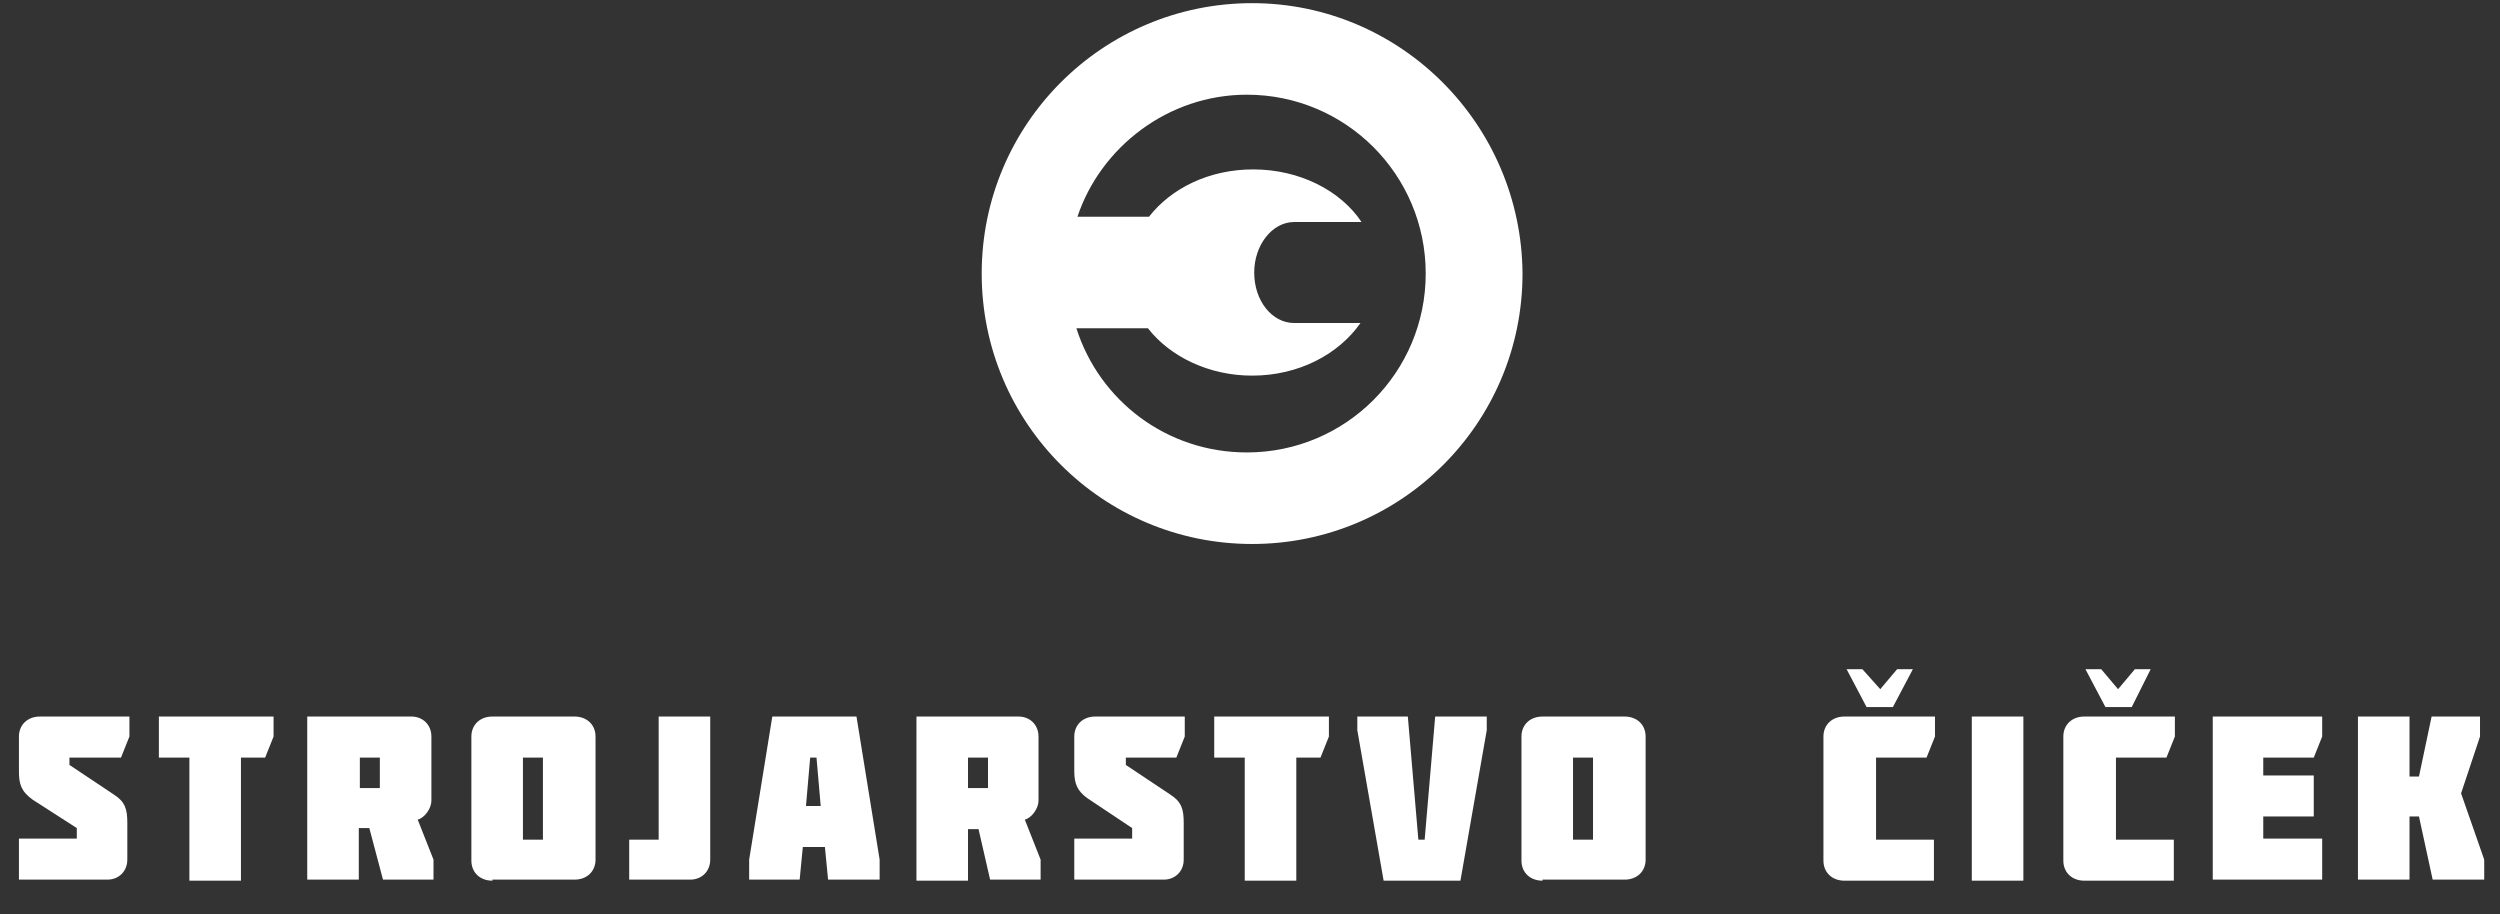
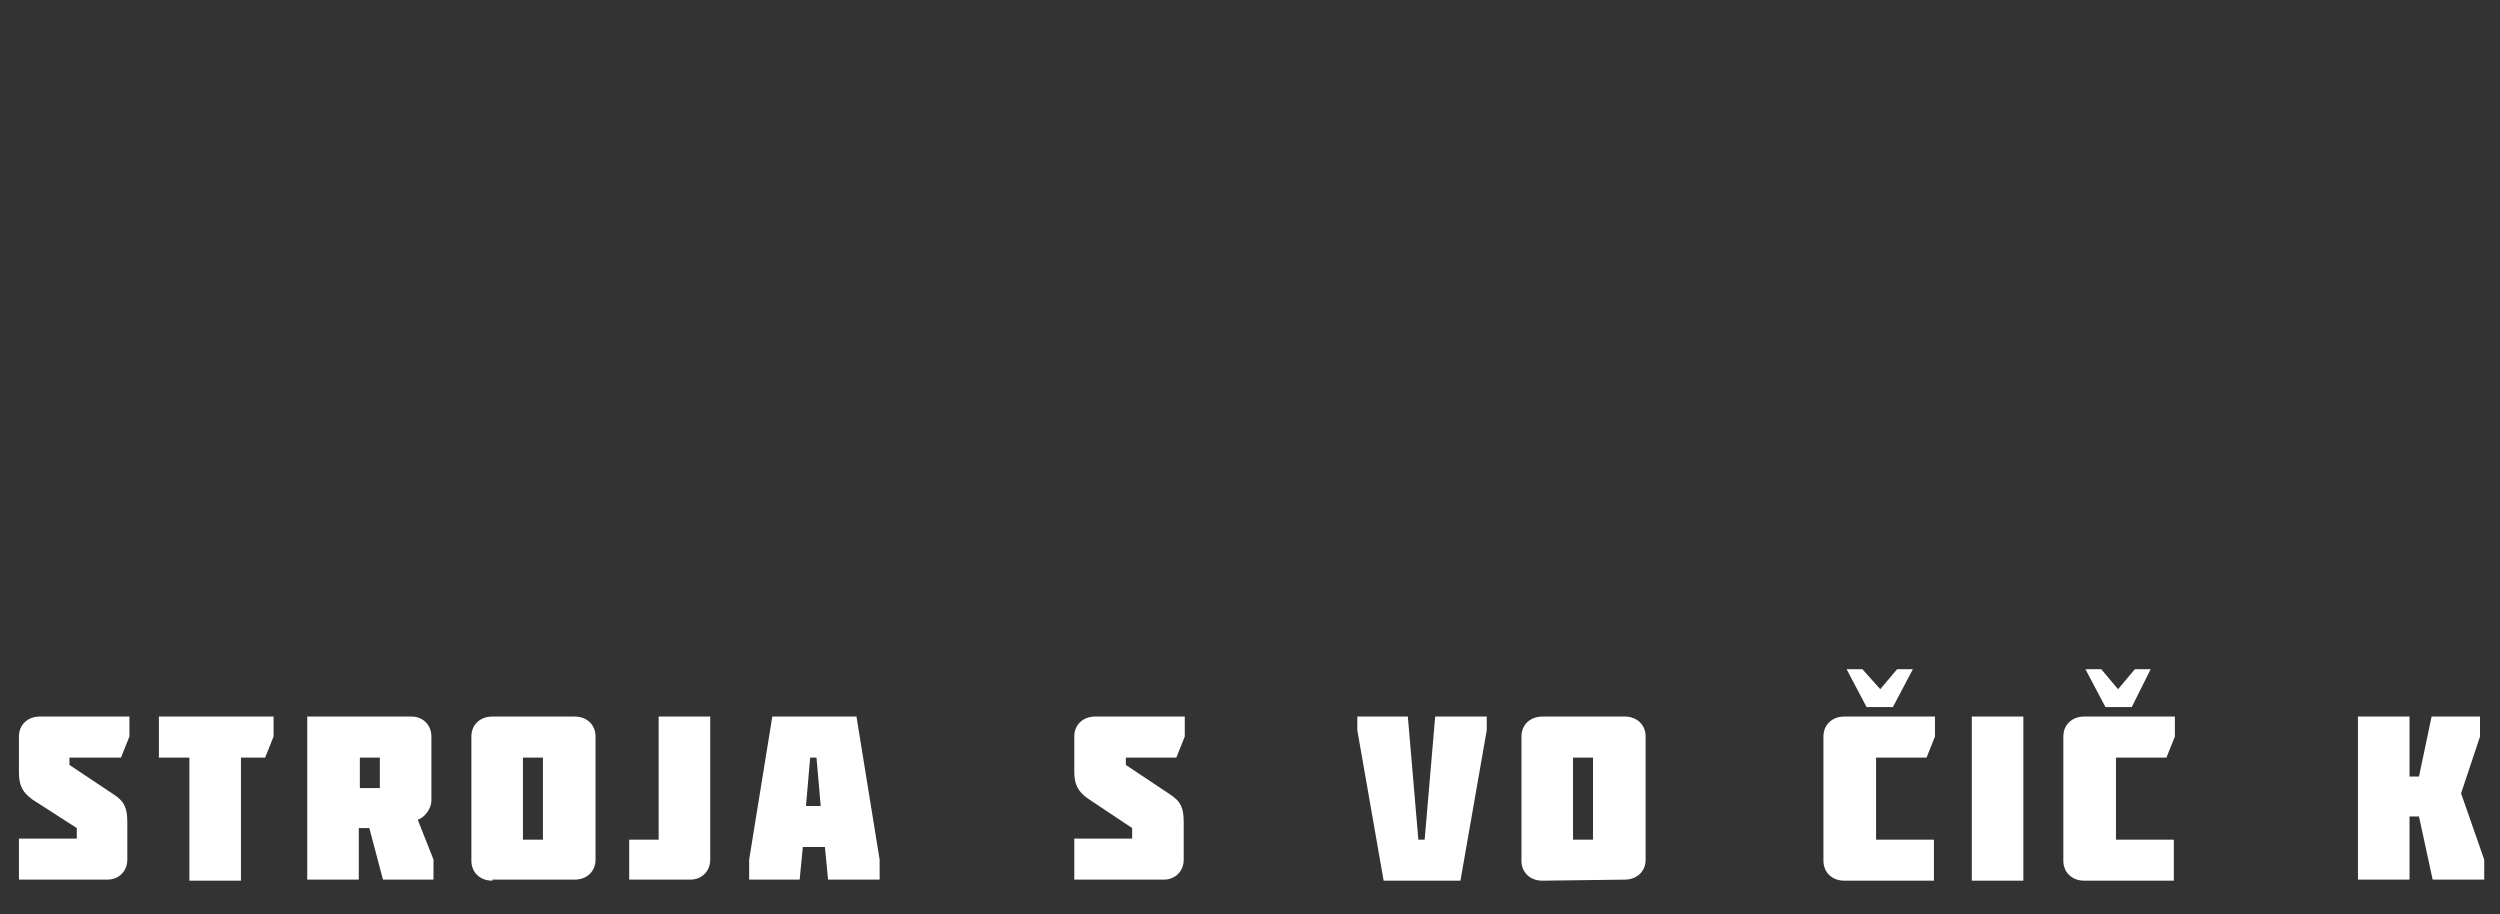
<svg xmlns="http://www.w3.org/2000/svg" version="1.1" id="Layer_1" x="0px" y="0px" viewBox="0 0 237.6 86.9" width="237.6px" height="86.9px" style="enable-background:new 0 0 237.6 86.9;" xml:space="preserve">
  <rect x="0" y="0" width="237.6" height="86.9" fill="#333333" stroke="none" />
  <style type="text/css">
	.st0{fill:#FFFFFF;}
</style>
  <g>
-     <path class="st0" d="M119,0.3c-14.2,0-25.7,11.5-25.7,25.7c0,14.2,11.5,25.7,25.7,25.7c14.2,0,25.7-11.5,25.7-25.7   C144.6,11.8,133.1,0.3,119,0.3z M118.5,43c-7.6,0-14-4.9-16.2-11.8h6.7c0,0,0.1,0,0.1,0c2.1,2.7,5.8,4.5,9.9,4.5   c4.4,0,8.2-2,10.3-5H123c-2.1,0-3.8-2.1-3.8-4.8c0-2.6,1.7-4.8,3.8-4.8h6.4c-2-3-5.9-5-10.3-5c-4.2,0-7.8,1.8-9.9,4.5   c0,0-0.1,0-0.1,0h-6.7C104.6,14,111,9,118.5,9c9.4,0,17,7.6,17,17C135.5,35.4,127.9,43,118.5,43z" />
-   </g>
+     </g>
  <g>
    <g>
      <path class="st0" d="M1.8,73.3V70c0-1.1,0.8-1.9,2-1.9h8.5V70l-0.8,2H6.6v0.7l4.2,2.8c1.1,0.7,1.3,1.4,1.3,2.7v3.5    c0,1.1-0.8,1.9-1.9,1.9H1.8v-3.9h5.5v-1L3.1,76C2,75.2,1.8,74.5,1.8,73.3z" />
      <path class="st0" d="M15.1,72v-3.9H26V70l-0.8,2h-2.3v11.7H18V72H15.1z" />
      <path class="st0" d="M39.1,68.1c1.1,0,1.9,0.8,1.9,1.9v6.1c0,0.7-0.6,1.6-1.3,1.8l1.5,3.8v1.9h-4.8l-1.3-4.9h-1v4.9h-4.9V68.1    H39.1z M34.2,72v2.9h1.9V72H34.2z" />
      <path class="st0" d="M46.8,83.7c-1.2,0-2-0.8-2-1.9V70c0-1.1,0.8-1.9,2-1.9h7.8c1.2,0,2,0.8,2,1.9v11.7c0,1.1-0.8,1.9-2,1.9H46.8z     M49.7,72v7.8h1.9V72H49.7z" />
      <path class="st0" d="M59.8,83.7v-3.9h2.8V68.1h4.9v13.6c0,1.1-0.8,1.9-1.9,1.9H59.8z" />
      <path class="st0" d="M81.4,68.1l2.2,13.6v1.9h-4.9l-0.3-3.1h-2.1l-0.3,3.1h-4.8v-1.9l2.2-13.6H81.4z M78,76.6L77.6,72H77l-0.4,4.6    H78z" />
-       <path class="st0" d="M96.8,68.1c1.1,0,1.9,0.8,1.9,1.9v6.1c0,0.7-0.6,1.6-1.3,1.8l1.5,3.8v1.9h-4.8L93,78.8h-1v4.9h-4.9V68.1H96.8    z M92,72v2.9h1.9V72H92z" />
      <path class="st0" d="M102.1,73.3V70c0-1.1,0.8-1.9,2-1.9h8.5V70l-0.8,2H107v0.7l4.2,2.8c1.1,0.7,1.3,1.4,1.3,2.7v3.5    c0,1.1-0.8,1.9-1.9,1.9h-8.5v-3.9h5.5v-1l-4.2-2.8C102.4,75.2,102.1,74.5,102.1,73.3z" />
-       <path class="st0" d="M115.4,72v-3.9h10.9V70l-0.8,2h-2.3v11.7h-4.9V72H115.4z" />
      <path class="st0" d="M129,69.4v-1.3h4.8l1,11.7h0.6l1-11.7h4.9v1.3l-2.5,14.3h-7.3L129,69.4z" />
-       <path class="st0" d="M146.6,83.7c-1.2,0-2-0.8-2-1.9V70c0-1.1,0.8-1.9,2-1.9h7.8c1.2,0,2,0.8,2,1.9v11.7c0,1.1-0.8,1.9-2,1.9    H146.6z M149.5,72v7.8h1.9V72H149.5z" />
+       <path class="st0" d="M146.6,83.7c-1.2,0-2-0.8-2-1.9V70c0-1.1,0.8-1.9,2-1.9h7.8c1.2,0,2,0.8,2,1.9v11.7c0,1.1-0.8,1.9-2,1.9    z M149.5,72v7.8h1.9V72H149.5z" />
      <path class="st0" d="M183.9,68.1V70l-0.8,2h-4.8v7.8h5.5v3.9h-8.5c-1.2,0-2-0.8-2-1.9V70c0-1.1,0.8-1.9,2-1.9H183.9z" />
      <path class="st0" d="M187.4,83.7V68.1h4.9v15.6H187.4z" />
      <path class="st0" d="M206.7,68.1V70l-0.8,2h-4.8v7.8h5.5v3.9h-8.5c-1.2,0-2-0.8-2-1.9V70c0-1.1,0.8-1.9,2-1.9H206.7z" />
-       <path class="st0" d="M210.3,83.7V68.1h10.4V70l-0.8,2h-4.8v1.7h4.8v3.9h-4.8v2.1h5.6v3.9H210.3z" />
      <path class="st0" d="M231.1,68.1h4.6V70l-1.8,5.4l2.2,6.3v1.9h-4.9l-1.3-6h-0.9v6h-4.9V68.1h4.9v5.7h0.9L231.1,68.1z" />
    </g>
    <polygon class="st0" points="198.2,63.6 199.7,63.6 201.3,65.5 202.9,63.6 204.4,63.6 202.6,67.2 200.1,67.2  " />
    <polygon class="st0" points="175.5,63.6 177,63.6 178.7,65.5 180.3,63.6 181.8,63.6 179.9,67.2 177.4,67.2  " />
  </g>
</svg>